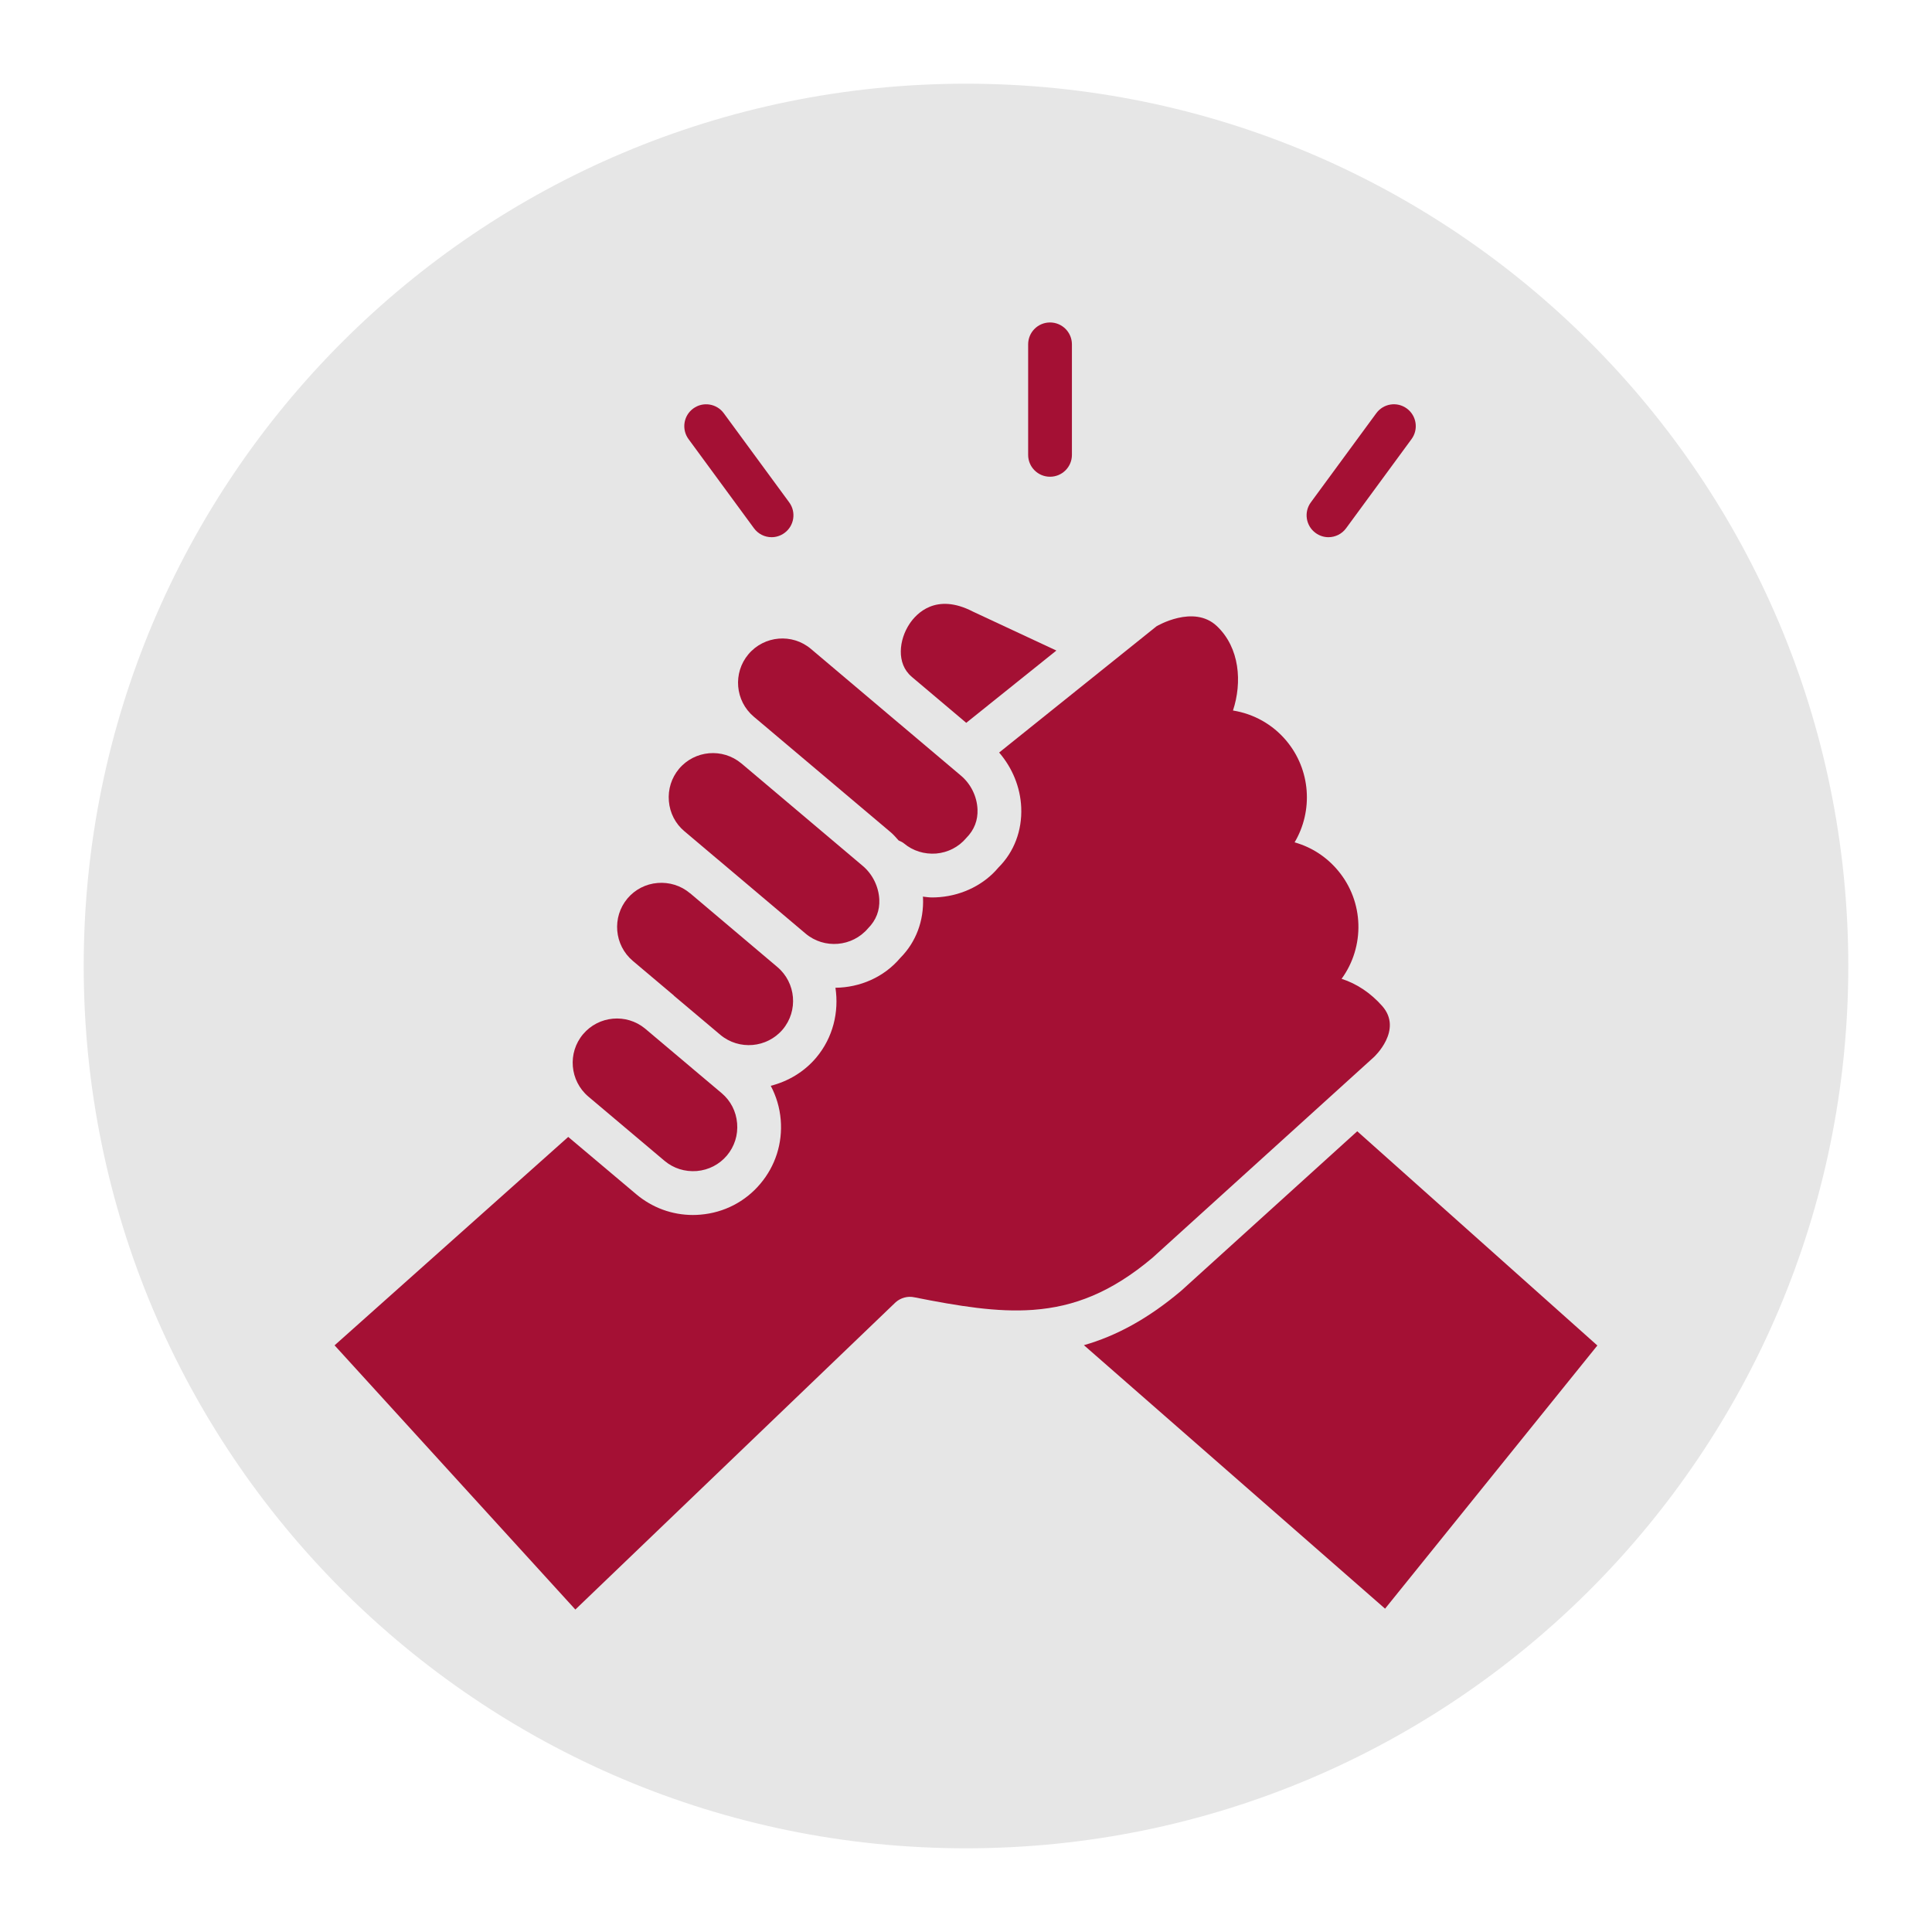
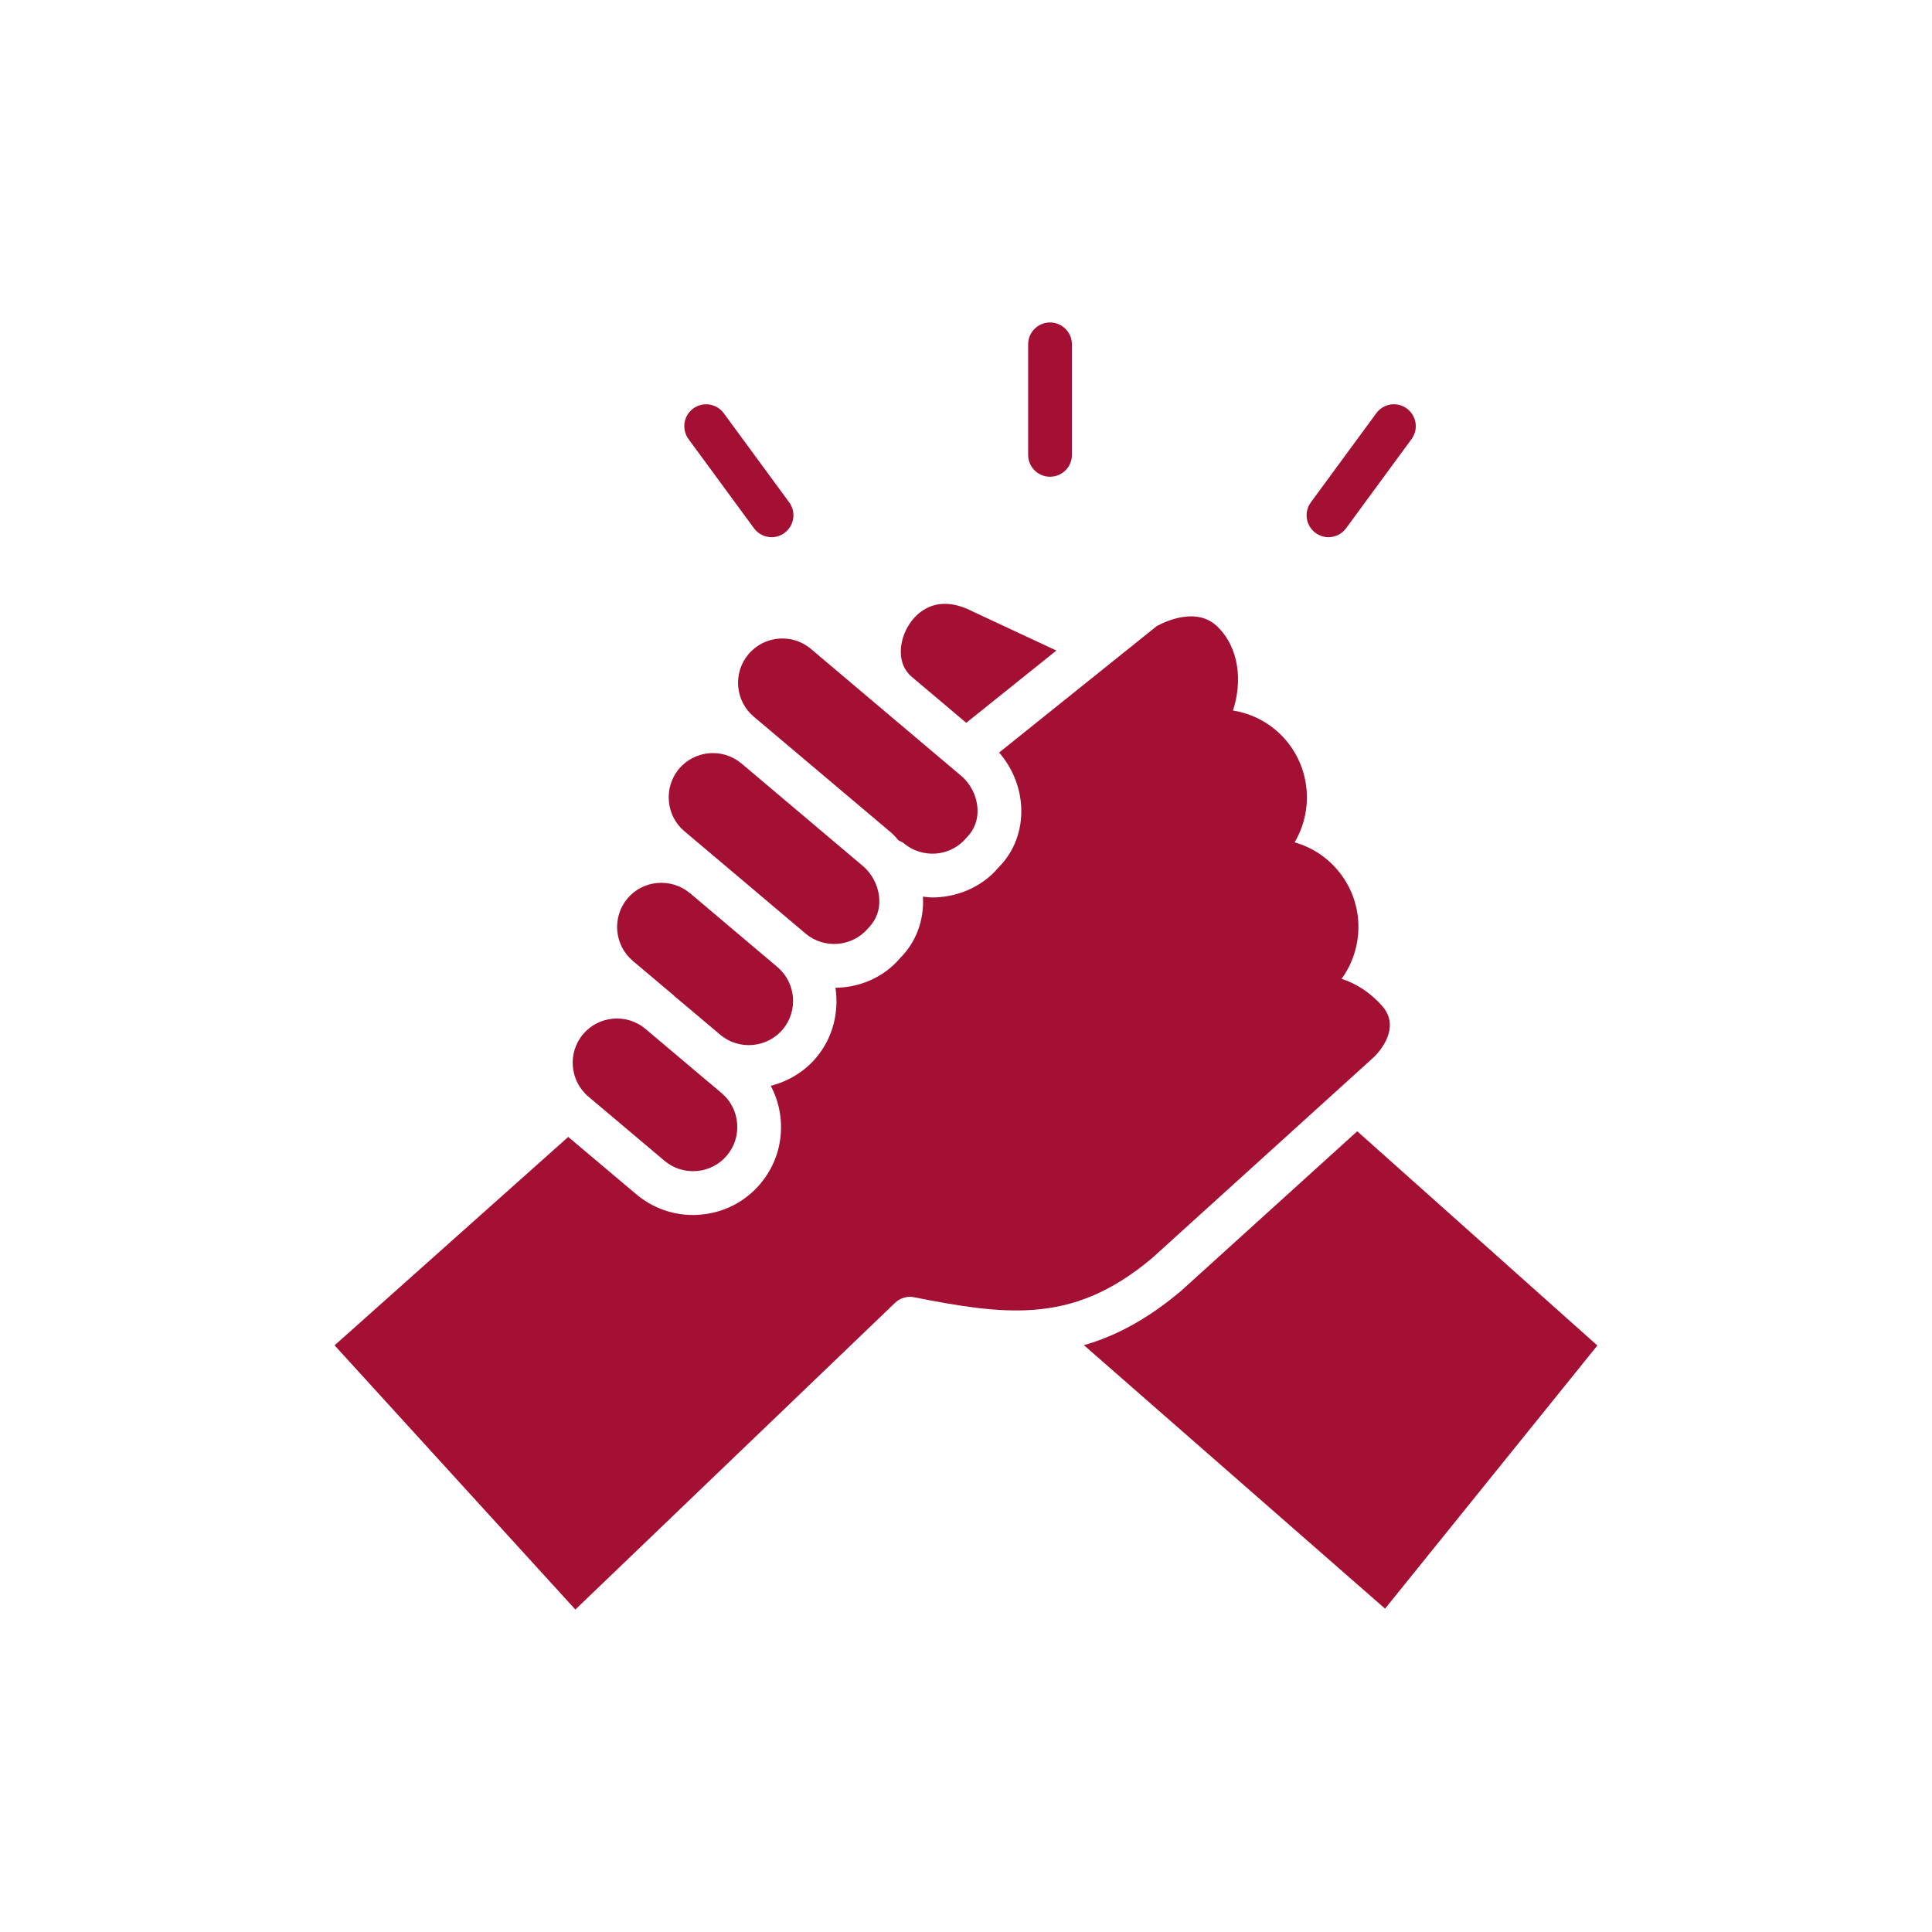
<svg xmlns="http://www.w3.org/2000/svg" width="500" zoomAndPan="magnify" viewBox="0 0 375 375" height="500" preserveAspectRatio="xMidYMid meet" version="1.0">
  <defs>
    <clipPath id="5c346d5826">
      <path d="M 16.246 16.246 L 358.754 16.246 L 358.754 358.754 L 16.246 358.754 Z M 16.246 16.246 " clip-rule="nonzero" />
    </clipPath>
    <clipPath id="8554e07033">
-       <path d="M 187.5 16.246 C 92.918 16.246 16.246 92.918 16.246 187.5 C 16.246 282.082 92.918 358.754 187.5 358.754 C 282.082 358.754 358.754 282.082 358.754 187.5 C 358.754 92.918 282.082 16.246 187.5 16.246 Z M 187.5 16.246 " clip-rule="nonzero" />
-     </clipPath>
+       </clipPath>
    <clipPath id="4e406fee79">
      <path d="M 199 62.59 L 209 62.59 L 209 93 L 199 93 Z M 199 62.59 " clip-rule="nonzero" />
    </clipPath>
    <clipPath id="b6c818b74f">
      <path d="M 64.617 119 L 270 119 L 270 312.34 L 64.617 312.34 Z M 64.617 119 " clip-rule="nonzero" />
    </clipPath>
    <clipPath id="1dc6dc9d8b">
      <path d="M 210 219 L 310.617 219 L 310.617 312.34 L 210 312.34 Z M 210 219 " clip-rule="nonzero" />
    </clipPath>
  </defs>
  <g clip-path="url(#5c346d5826)">
    <g clip-path="url(#8554e07033)">
      <path fill="#e6e6e6" d="M 16.246 16.246 L 358.754 16.246 L 358.754 358.754 L 16.246 358.754 Z M 16.246 16.246 " fill-opacity="1" fill-rule="nonzero" />
    </g>
  </g>
  <g clip-path="url(#4e406fee79)">
    <path fill="#a41034" d="M 203.809 92.535 C 206.156 92.535 208.059 90.637 208.059 88.293 L 208.059 66.84 C 208.059 64.488 206.156 62.59 203.809 62.59 C 201.461 62.59 199.562 64.488 199.562 66.84 L 199.562 88.293 C 199.562 90.637 201.461 92.535 203.809 92.535 Z M 203.809 92.535 " fill-opacity="1" fill-rule="nonzero" />
  </g>
  <path fill="#a41034" d="M 146.34 102.527 C 147.168 103.66 148.453 104.27 149.766 104.27 C 150.637 104.27 151.516 103.996 152.273 103.441 C 154.164 102.055 154.57 99.398 153.184 97.508 L 140.488 80.211 C 139.102 78.32 136.449 77.906 134.555 79.293 C 132.66 80.68 132.258 83.34 133.645 85.23 Z M 146.34 102.527 " fill-opacity="1" fill-rule="nonzero" />
  <path fill="#a41034" d="M 254.434 97.508 C 253.047 99.398 253.453 102.055 255.348 103.441 C 256.102 103.996 256.98 104.27 257.852 104.27 C 259.156 104.27 260.449 103.664 261.281 102.527 L 273.977 85.23 C 275.367 83.34 274.957 80.68 273.066 79.293 C 271.164 77.898 268.516 78.32 267.133 80.211 " fill-opacity="1" fill-rule="nonzero" />
  <path fill="#a41034" d="M 149.344 141.664 C 149.367 141.68 149.387 141.695 149.41 141.723 L 172.938 161.586 C 173.488 162.051 173.938 162.609 174.426 163.137 C 174.773 163.293 175.129 163.438 175.438 163.688 C 177.18 165.16 179.418 165.844 181.703 165.672 C 183.996 165.473 186.078 164.406 187.543 162.664 C 189.133 161.062 189.82 159.18 189.734 157.102 C 189.637 154.605 188.434 152.156 186.523 150.555 L 174.602 140.484 C 174.59 140.477 174.582 140.477 174.578 140.469 L 157.391 125.945 C 153.773 122.891 148.34 123.355 145.273 126.984 C 142.219 130.605 142.68 136.043 146.305 139.105 Z M 149.344 141.664 " fill-opacity="1" fill-rule="nonzero" />
  <g clip-path="url(#b6c818b74f)">
    <path fill="#a41034" d="M 193.934 146.066 C 196.488 149.039 198.051 152.777 198.219 156.742 C 198.406 161.227 196.832 165.371 193.785 168.398 C 191.102 171.609 186.977 173.742 182.414 174.129 C 181.922 174.168 181.422 174.195 180.938 174.195 C 180.324 174.195 179.723 174.102 179.117 174.035 C 179.121 174.109 179.152 174.18 179.156 174.25 C 179.348 178.727 177.785 182.879 174.75 185.926 C 171.555 189.707 166.898 191.672 162.16 191.723 C 162.867 196.422 161.707 201.383 158.418 205.297 C 156.039 208.105 152.926 209.902 149.602 210.754 C 150.668 212.766 151.34 214.988 151.535 217.332 C 151.918 221.891 150.508 226.312 147.57 229.781 C 144.648 233.254 140.523 235.379 135.969 235.762 C 135.473 235.805 134.977 235.828 134.488 235.828 C 130.469 235.828 126.617 234.426 123.508 231.812 L 110.293 220.676 L 64.941 261.129 L 111.676 312.41 L 173.859 252.754 C 174.855 251.887 176.199 251.527 177.469 251.805 C 186.18 253.535 193.516 254.734 200.41 254.25 C 200.48 254.242 200.543 254.234 200.613 254.234 C 208.445 253.648 215.691 250.879 223.684 244.145 L 266.664 205.188 C 266.664 205.188 272.406 199.922 268.273 195.254 C 266.059 192.754 263.371 190.938 260.402 189.988 C 264.922 183.781 264.824 175.035 259.652 168.914 C 257.438 166.281 254.531 164.414 251.281 163.5 C 254.887 157.422 254.457 149.453 249.648 143.738 C 246.992 140.594 243.363 138.562 239.32 137.91 C 241.121 132.449 240.648 125.73 236.18 121.512 C 231.664 117.258 224.473 121.566 224.473 121.566 Z M 193.934 146.066 " fill-opacity="1" fill-rule="nonzero" />
  </g>
  <g clip-path="url(#1dc6dc9d8b)">
    <path fill="#a41034" d="M 229.27 250.539 C 222.758 256.039 216.57 259.332 210.387 261.098 L 268.84 312.242 L 310.047 261.16 L 263.441 219.578 Z M 229.27 250.539 " fill-opacity="1" fill-rule="nonzero" />
  </g>
  <path fill="#a41034" d="M 176.547 121.078 C 174.488 124.156 173.934 128.801 176.945 131.34 C 176.953 131.352 176.957 131.359 176.965 131.367 L 187.547 140.301 L 205.043 126.27 L 188.852 118.715 C 181.645 114.98 177.848 119.125 176.547 121.078 Z M 176.547 121.078 " fill-opacity="1" fill-rule="nonzero" />
  <path fill="#a41034" d="M 122.828 186.508 L 130.766 193.203 L 130.77 193.203 C 130.789 193.219 130.793 193.254 130.812 193.27 L 139.812 200.855 C 143.441 203.895 148.871 203.422 151.926 199.816 C 154.969 196.199 154.512 190.758 150.883 187.695 L 133.957 173.387 C 133.945 173.379 133.93 173.379 133.914 173.371 L 133.895 173.348 C 132.152 171.887 129.914 171.199 127.645 171.383 C 125.348 171.57 123.266 172.645 121.793 174.387 C 118.746 178.012 119.211 183.445 122.828 186.508 Z M 122.828 186.508 " fill-opacity="1" fill-rule="nonzero" />
  <path fill="#a41034" d="M 131.805 149.219 C 130.34 150.969 129.633 153.191 129.828 155.5 C 130.02 157.797 131.09 159.871 132.828 161.332 L 139.301 166.801 C 139.32 166.816 139.336 166.816 139.348 166.832 L 156.367 181.211 C 159.98 184.254 165.434 183.801 168.5 180.176 C 170.078 178.582 170.766 176.691 170.672 174.613 C 170.562 172.117 169.367 169.676 167.461 168.074 L 143.941 148.207 L 143.938 148.207 L 143.898 148.176 C 140.262 145.141 134.859 145.609 131.805 149.219 Z M 131.805 149.219 " fill-opacity="1" fill-rule="nonzero" />
  <path fill="#a41034" d="M 114.211 212.855 L 128.984 225.316 C 130.734 226.785 132.93 227.477 135.254 227.297 C 137.547 227.098 139.613 226.031 141.082 224.301 C 142.562 222.543 143.27 220.324 143.074 218.023 C 142.883 215.723 141.816 213.648 140.074 212.18 L 134.355 207.363 C 134.348 207.355 134.34 207.355 134.332 207.348 C 134.328 207.34 134.328 207.34 134.324 207.332 L 125.176 199.621 C 121.562 196.668 116.203 197.148 113.176 200.734 C 110.125 204.352 110.582 209.785 114.211 212.855 Z M 114.211 212.855 " fill-opacity="1" fill-rule="nonzero" />
</svg>